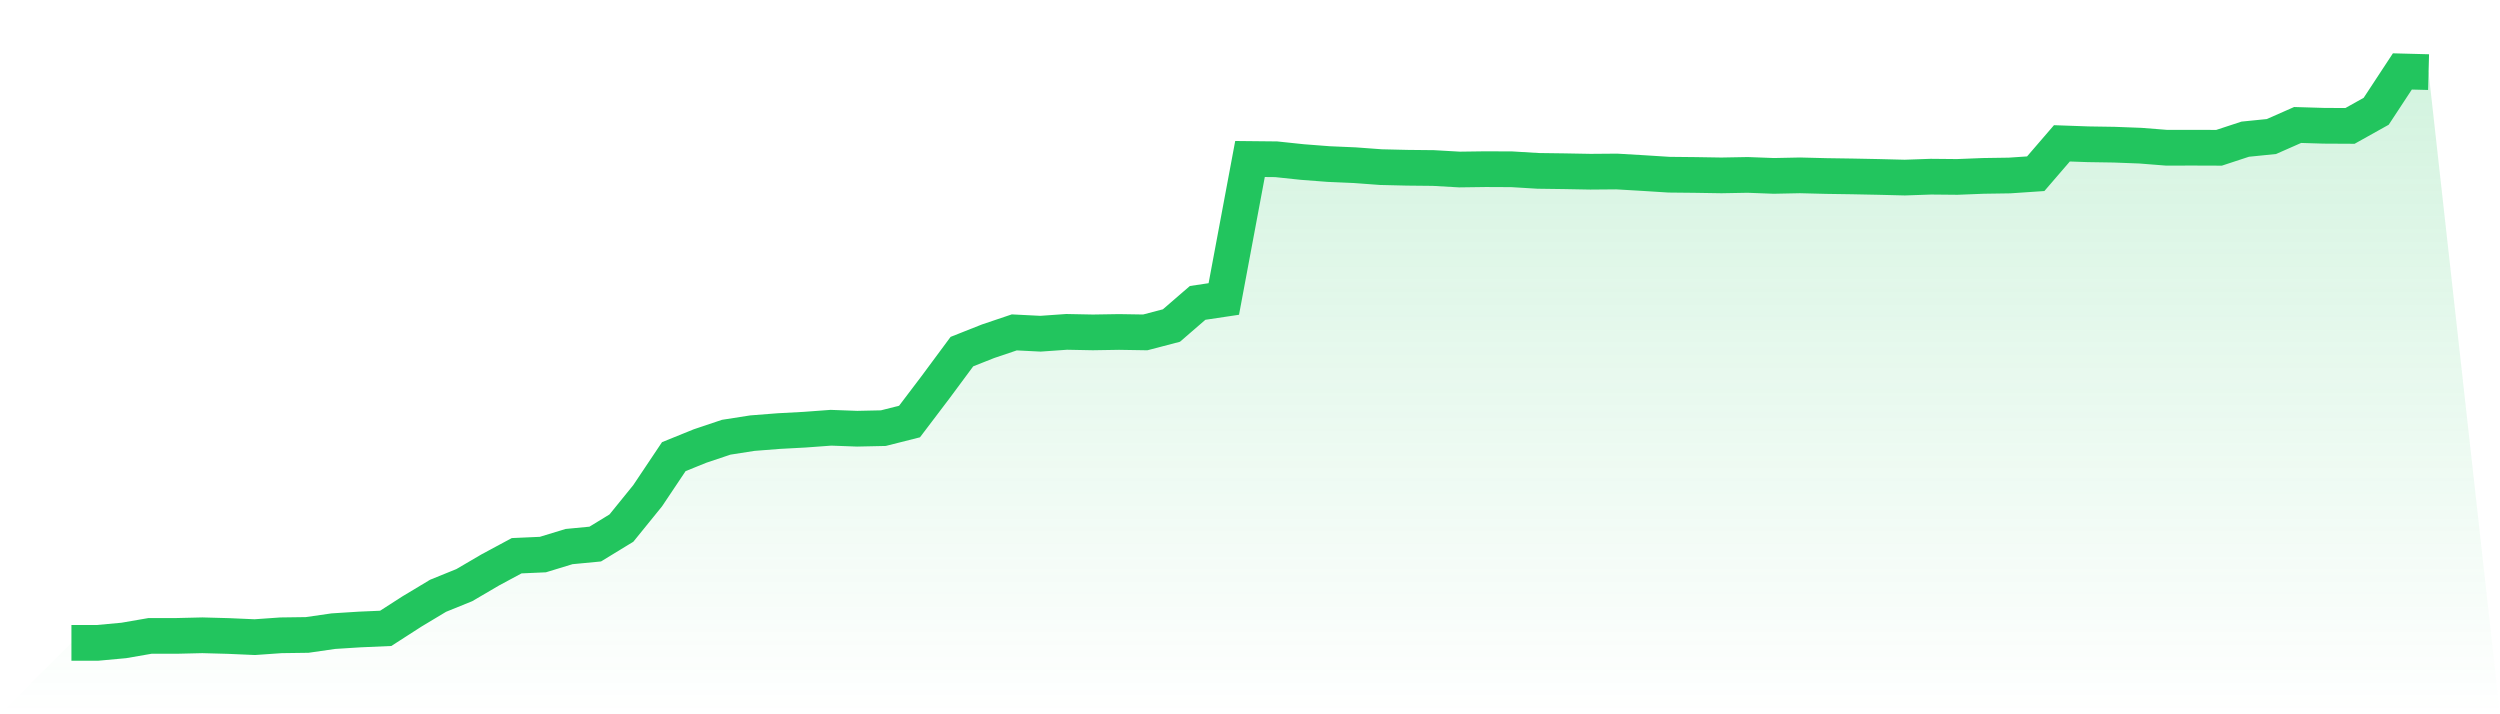
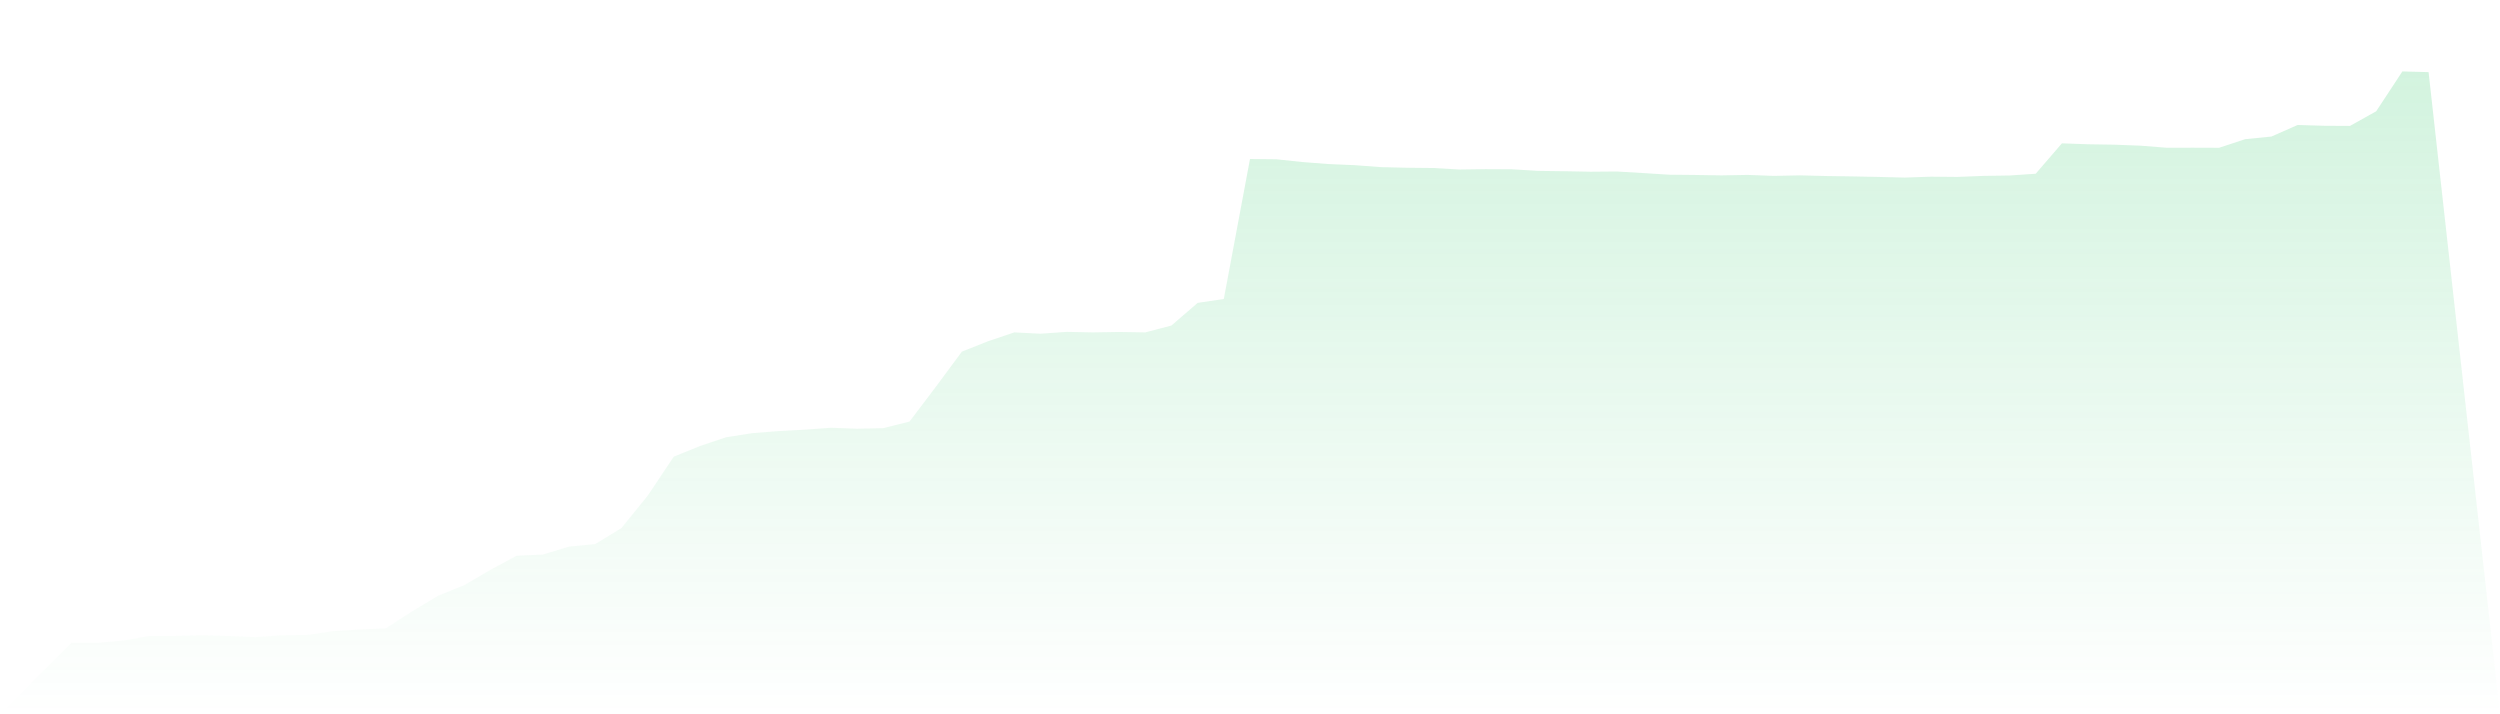
<svg xmlns="http://www.w3.org/2000/svg" viewBox="0 0 140 40">
  <defs>
    <linearGradient id="gradient" x1="0" x2="0" y1="0" y2="1">
      <stop offset="0%" stop-color="#22c55e" stop-opacity="0.2" />
      <stop offset="100%" stop-color="#22c55e" stop-opacity="0" />
    </linearGradient>
  </defs>
  <path d="M4,36 L4,36 L5.467,36 L6.933,35.865 L8.4,35.611 L9.867,35.611 L11.333,35.576 L12.8,35.616 L14.267,35.68 L15.733,35.577 L17.2,35.557 L18.667,35.345 L20.133,35.252 L21.6,35.188 L23.067,34.244 L24.533,33.363 L26,32.768 L27.467,31.909 L28.933,31.121 L30.4,31.056 L31.867,30.608 L33.333,30.468 L34.8,29.572 L36.267,27.763 L37.733,25.572 L39.2,24.978 L40.667,24.485 L42.133,24.256 L43.6,24.141 L45.067,24.062 L46.533,23.954 L48,24.008 L49.467,23.976 L50.933,23.606 L52.4,21.671 L53.867,19.69 L55.333,19.109 L56.8,18.614 L58.267,18.688 L59.733,18.585 L61.2,18.614 L62.667,18.59 L64.133,18.614 L65.6,18.23 L67.067,16.962 L68.533,16.743 L70,8.904 L71.467,8.919 L72.933,9.074 L74.4,9.187 L75.867,9.251 L77.333,9.359 L78.8,9.394 L80.267,9.409 L81.733,9.493 L83.2,9.473 L84.667,9.48 L86.133,9.569 L87.6,9.589 L89.067,9.616 L90.533,9.604 L92,9.69 L93.467,9.783 L94.933,9.798 L96.4,9.822 L97.867,9.795 L99.333,9.85 L100.8,9.82 L102.267,9.857 L103.733,9.879 L105.2,9.908 L106.667,9.945 L108.133,9.894 L109.6,9.908 L111.067,9.85 L112.533,9.828 L114,9.729 L115.467,8.027 L116.933,8.079 L118.4,8.102 L119.867,8.158 L121.333,8.274 L122.8,8.271 L124.267,8.276 L125.733,7.794 L127.2,7.646 L128.667,6.999 L130.133,7.043 L131.6,7.051 L133.067,6.231 L134.533,4 L136,4.039 L140,40 L0,40 z" fill="url(#gradient)" />
-   <path d="M4,36 L4,36 L5.467,36 L6.933,35.865 L8.4,35.611 L9.867,35.611 L11.333,35.576 L12.8,35.616 L14.267,35.68 L15.733,35.577 L17.2,35.557 L18.667,35.345 L20.133,35.252 L21.6,35.188 L23.067,34.244 L24.533,33.363 L26,32.768 L27.467,31.909 L28.933,31.121 L30.4,31.056 L31.867,30.608 L33.333,30.468 L34.8,29.572 L36.267,27.763 L37.733,25.572 L39.2,24.978 L40.667,24.485 L42.133,24.256 L43.6,24.141 L45.067,24.062 L46.533,23.954 L48,24.008 L49.467,23.976 L50.933,23.606 L52.4,21.671 L53.867,19.69 L55.333,19.109 L56.8,18.614 L58.267,18.688 L59.733,18.585 L61.2,18.614 L62.667,18.59 L64.133,18.614 L65.6,18.23 L67.067,16.962 L68.533,16.743 L70,8.904 L71.467,8.919 L72.933,9.074 L74.4,9.187 L75.867,9.251 L77.333,9.359 L78.8,9.394 L80.267,9.409 L81.733,9.493 L83.2,9.473 L84.667,9.48 L86.133,9.569 L87.6,9.589 L89.067,9.616 L90.533,9.604 L92,9.69 L93.467,9.783 L94.933,9.798 L96.4,9.822 L97.867,9.795 L99.333,9.85 L100.8,9.82 L102.267,9.857 L103.733,9.879 L105.2,9.908 L106.667,9.945 L108.133,9.894 L109.6,9.908 L111.067,9.85 L112.533,9.828 L114,9.729 L115.467,8.027 L116.933,8.079 L118.4,8.102 L119.867,8.158 L121.333,8.274 L122.8,8.271 L124.267,8.276 L125.733,7.794 L127.2,7.646 L128.667,6.999 L130.133,7.043 L131.6,7.051 L133.067,6.231 L134.533,4 L136,4.039" fill="none" stroke="#22c55e" stroke-width="2" />
</svg>